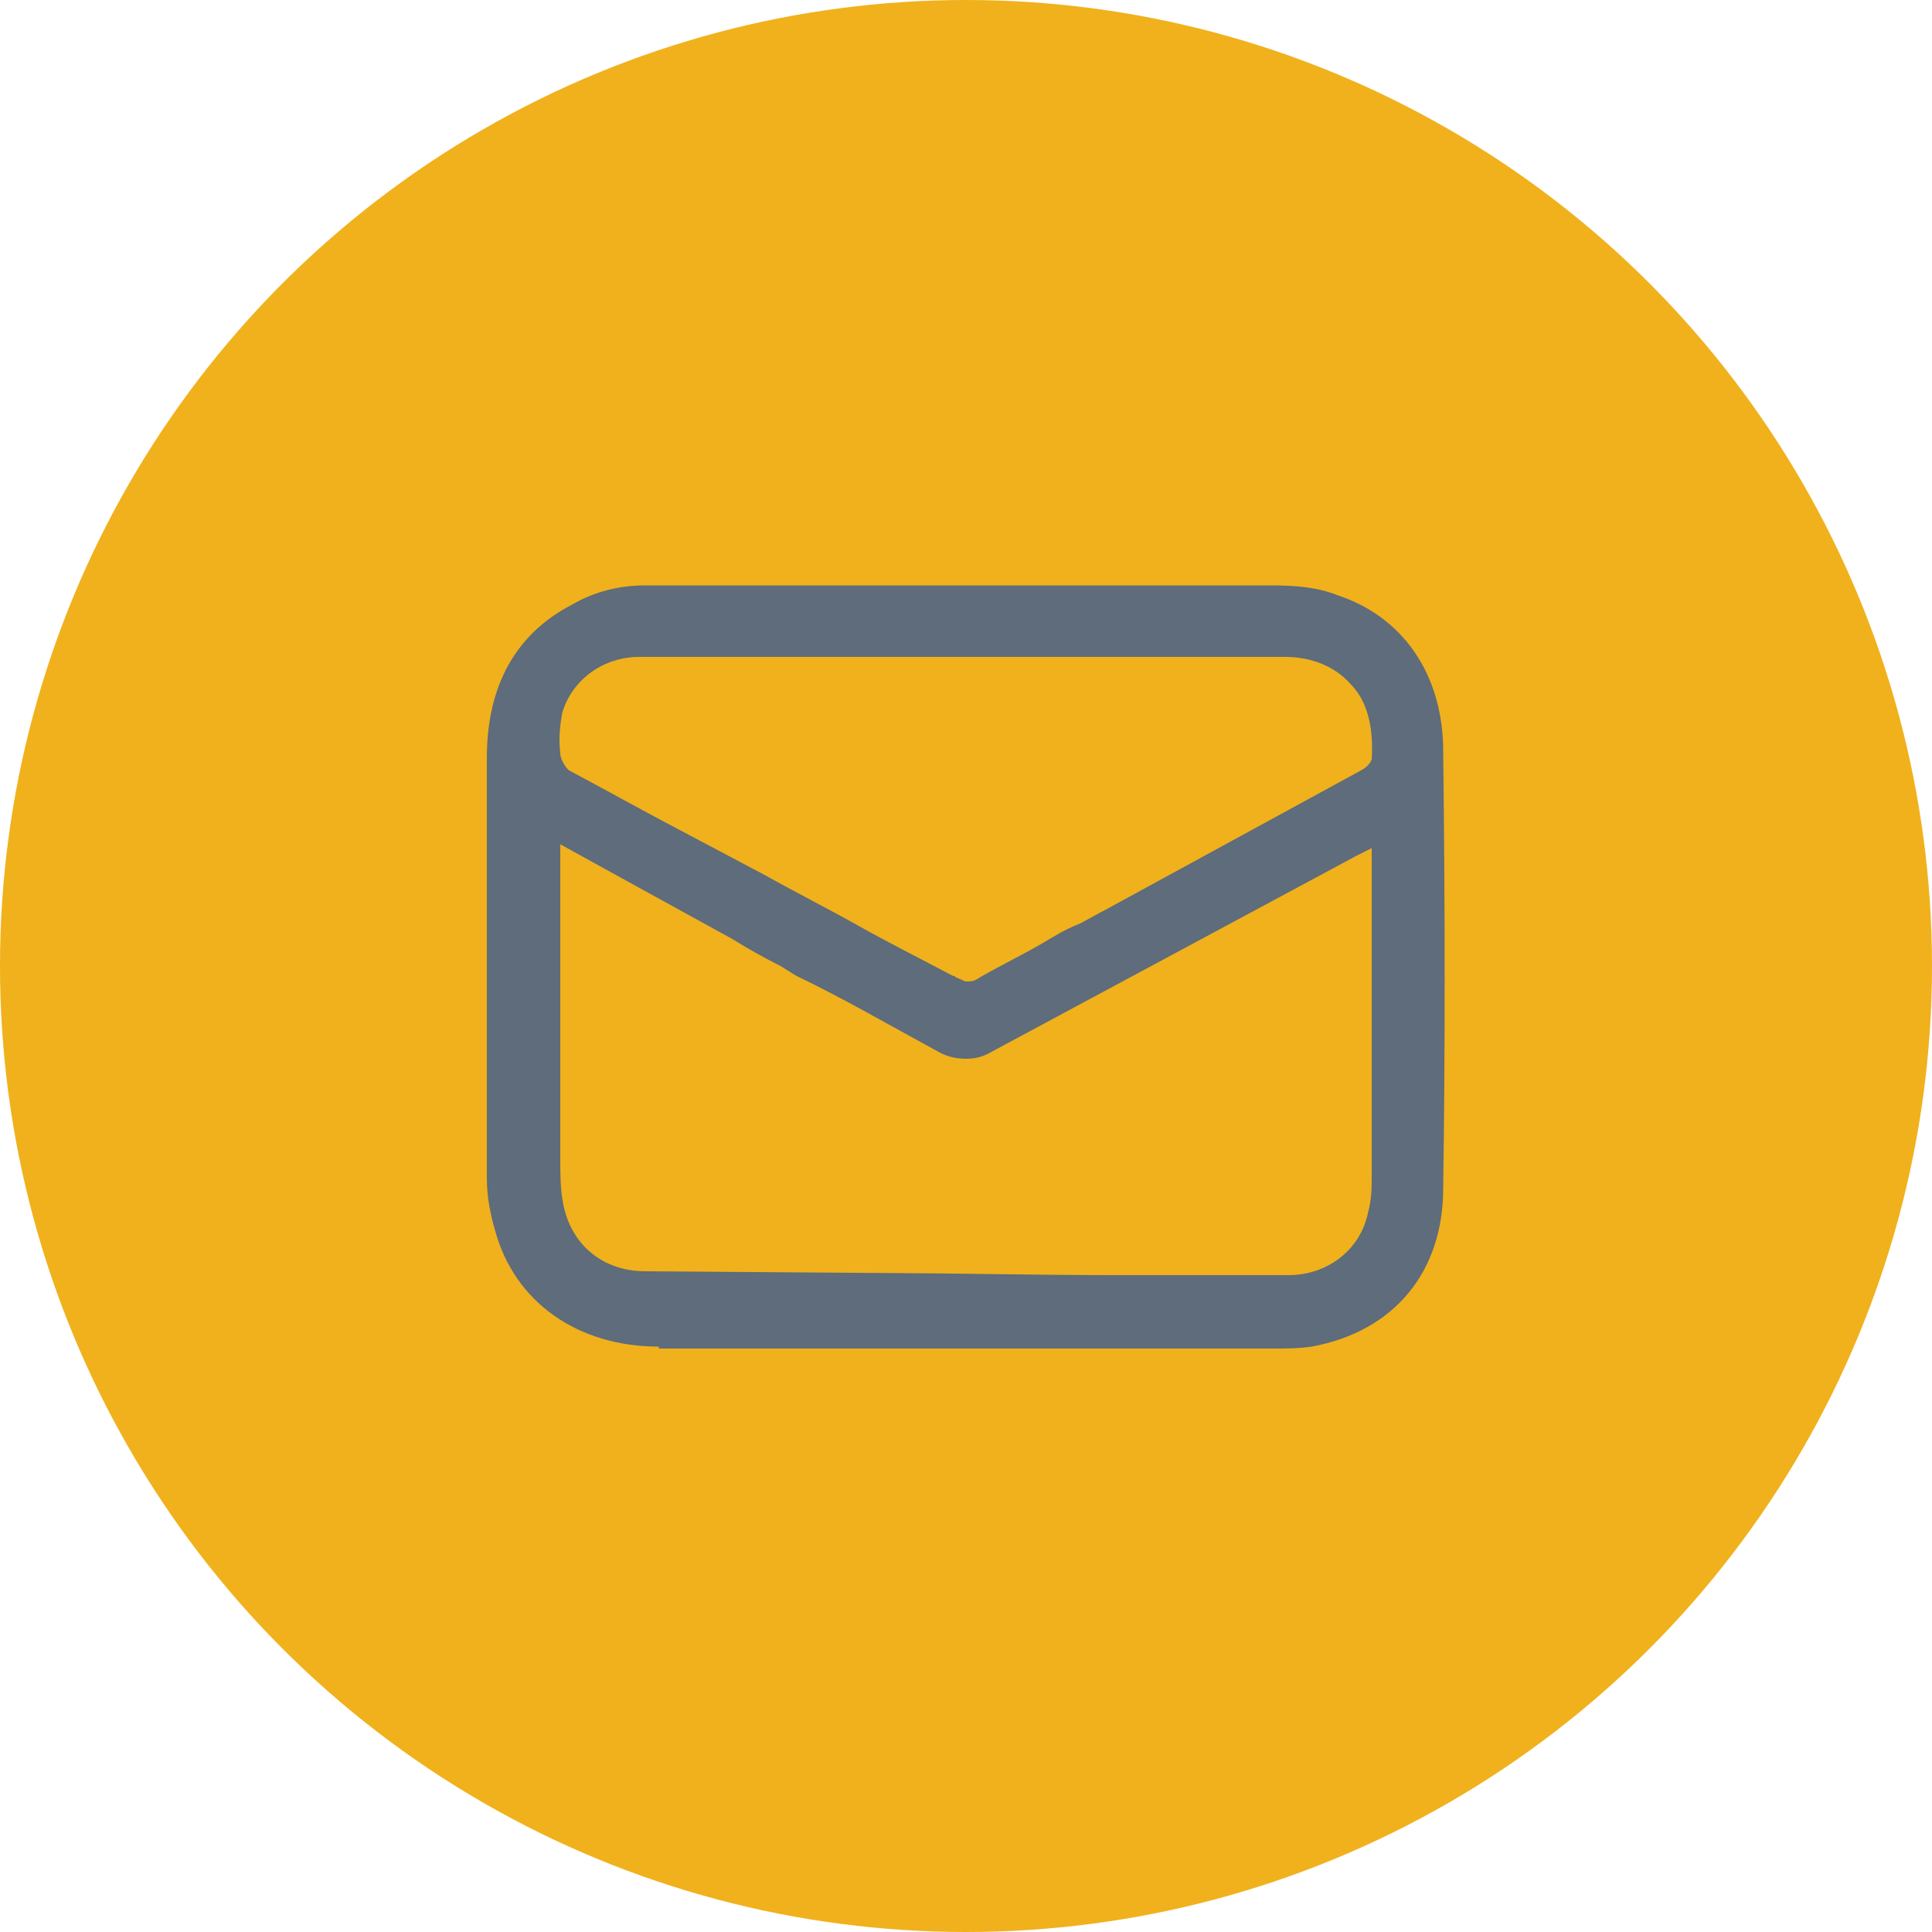
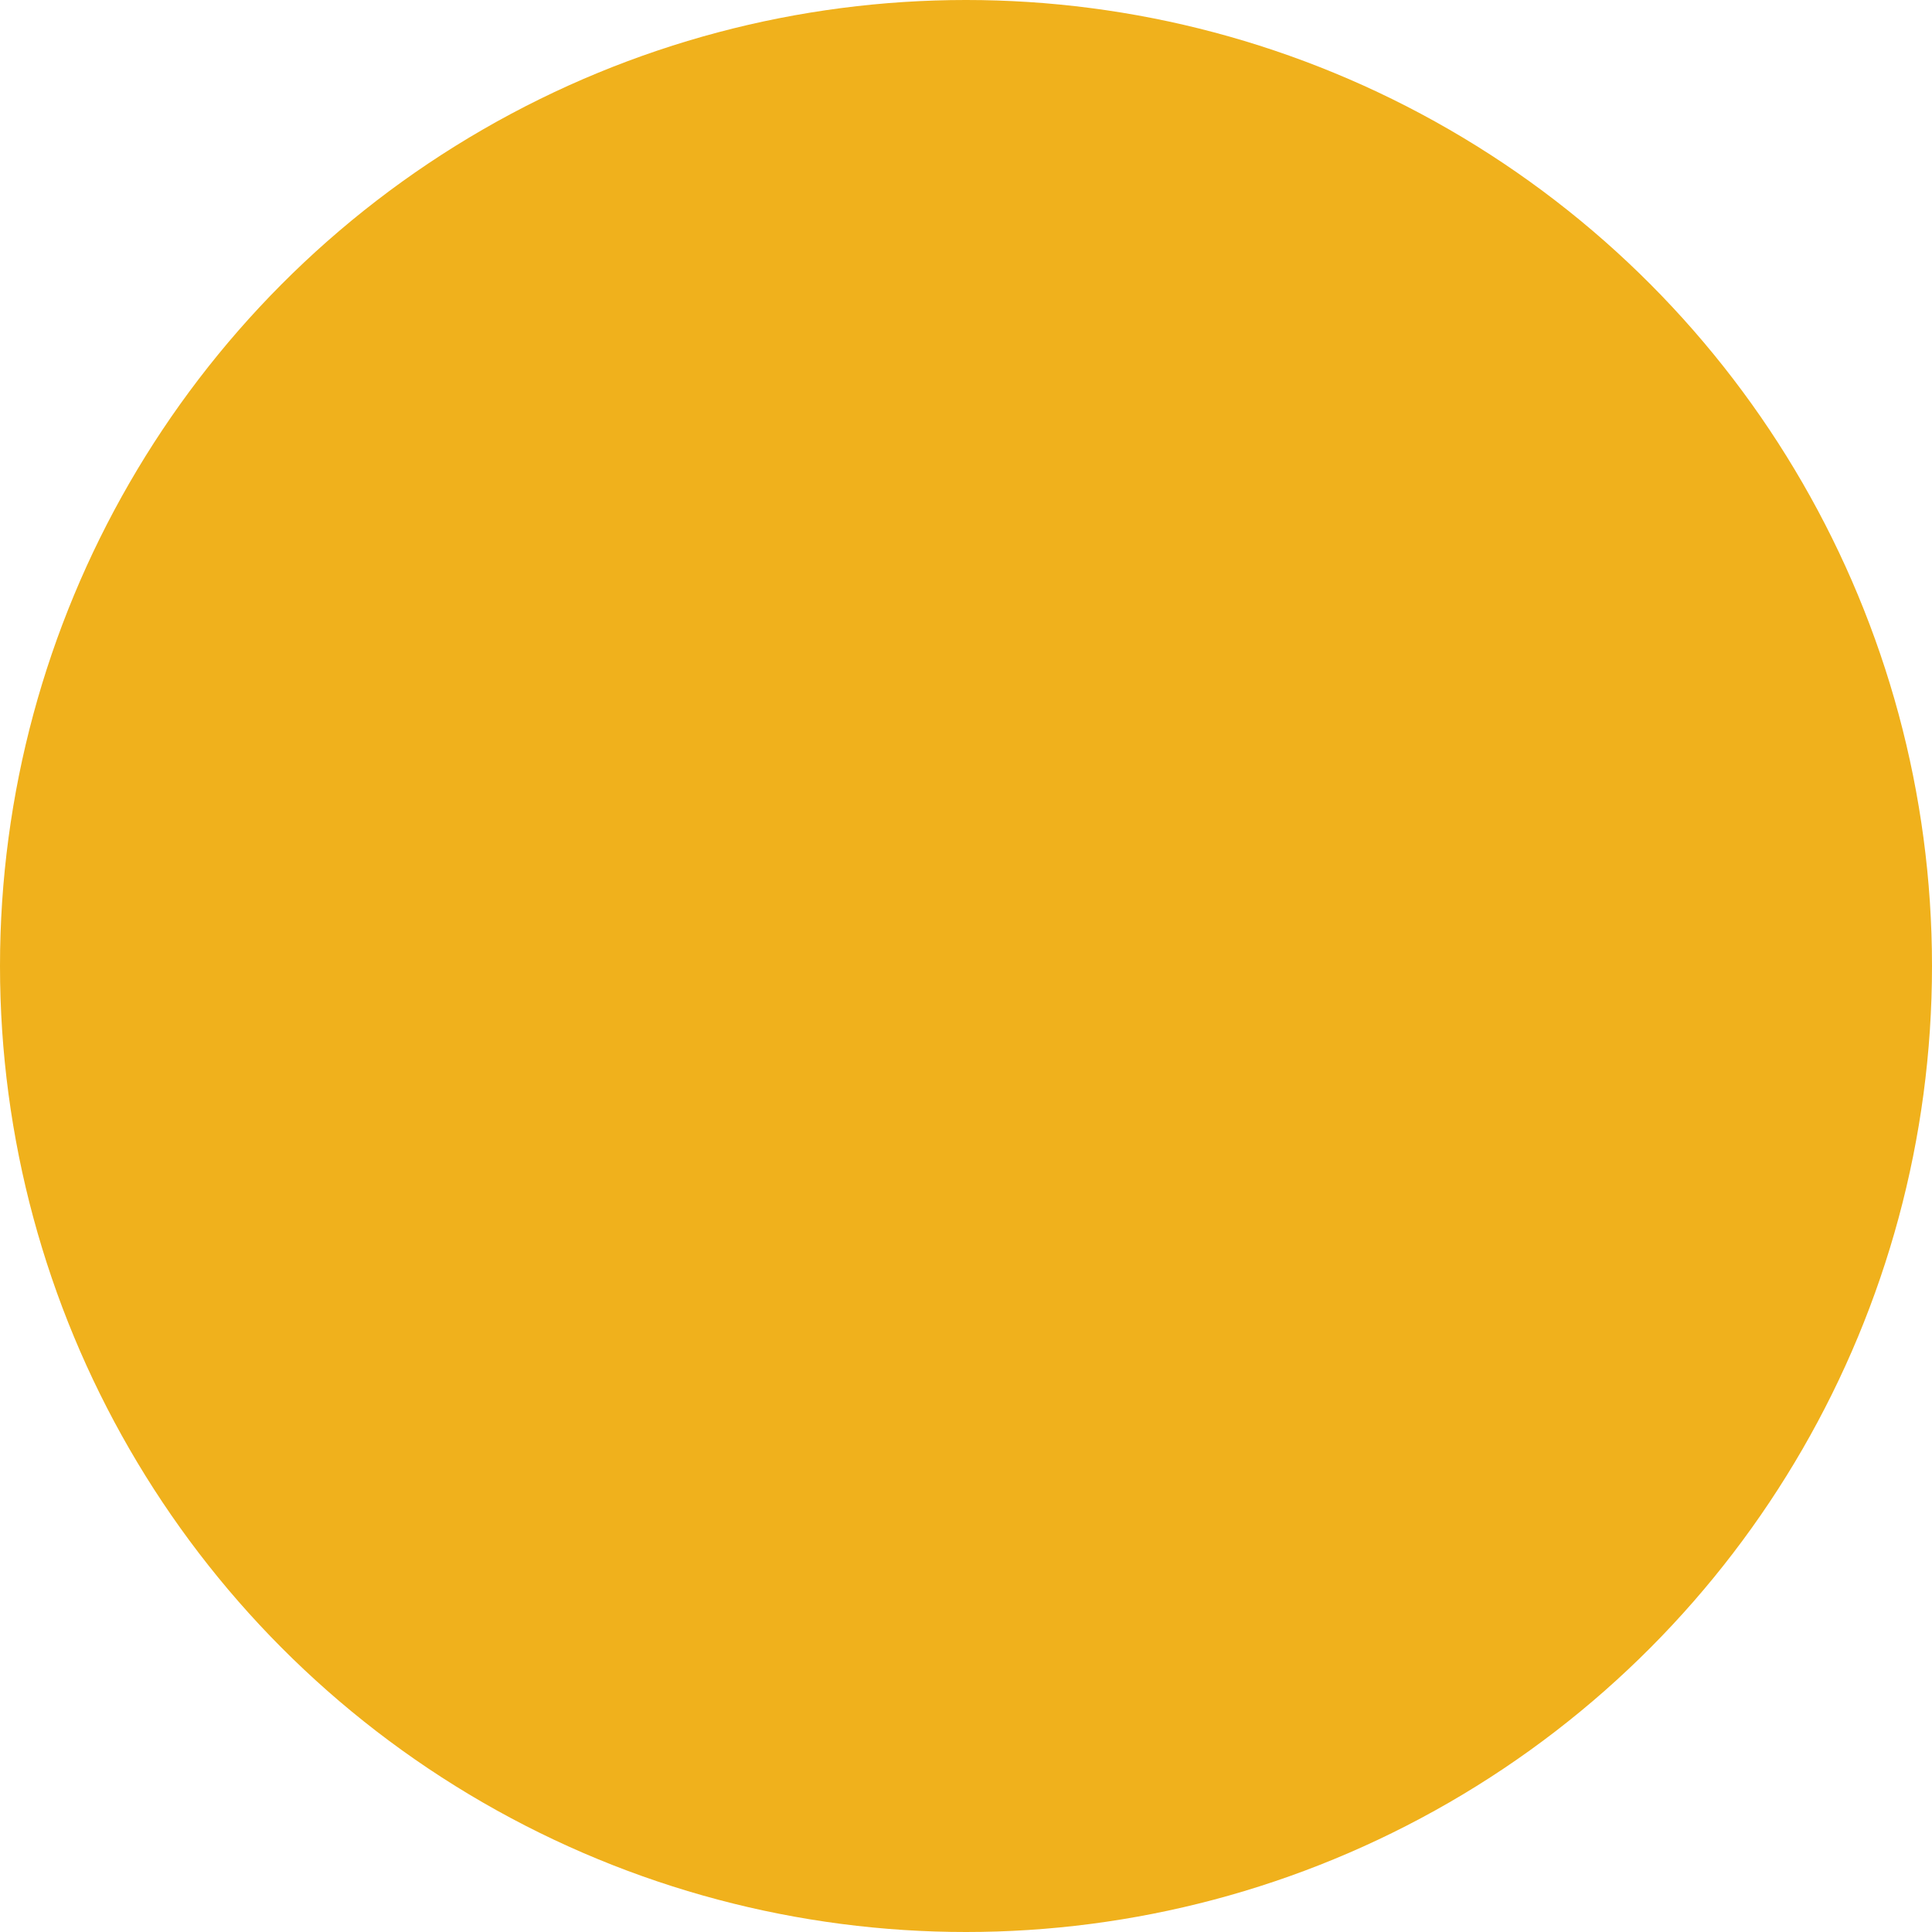
<svg xmlns="http://www.w3.org/2000/svg" version="1.1" id="_Слой_2" x="0px" y="0px" viewBox="0 0 100 100" style="enable-background:new 0 0 100 100;" xml:space="preserve">
  <style type="text/css">
	.st0{fill:#F0B11C;}
	.st1{fill:#5E6C7B;}
</style>
  <circle class="st0" cx="50" cy="50" r="50" />
-   <path class="st1" d="M34.1,69.7c-4.2,0-7.5-2.3-8.5-6.1c-0.2-0.7-0.4-1.6-0.4-2.6V39.2c0-3.7,1.5-6.4,4.4-7.9c1.2-0.7,2.5-1,3.8-1  h32.4c1.3,0,2.4,0.1,3.4,0.5c3.4,1.1,5.5,4.1,5.5,8.1c0.1,8.3,0.1,15.7,0,22.6c0,4.3-2.5,7.4-6.8,8.2c-0.7,0.1-1.3,0.1-1.9,0.1H34.1  z M47,65.9c1.8,0,7,0.1,10.6,0.1h9.1c2,0,3.7-1.3,4.1-3.2c0.2-0.7,0.2-1.4,0.2-1.9v-17l-0.8,0.4L51.4,54.4c-0.5,0.3-0.9,0.4-1.4,0.4  c-0.5,0-1-0.1-1.5-0.4c-2.4-1.3-4.8-2.7-7.3-3.9L40.4,50c-0.8-0.4-1.7-0.9-2.5-1.4l-6-3.3L29,43.7l0,0.2l0,16c0,0.7,0,1.5,0.1,2.1  c0.3,2.3,2,3.8,4.3,3.8L47,65.9L47,65.9z M33.1,34c-1.9,0-3.5,1.2-4,2.9c-0.1,0.6-0.2,1.2-0.1,2.1c0,0.3,0.3,0.8,0.5,0.9  c1.7,0.9,3.3,1.8,5,2.7c1.7,0.9,3.4,1.8,5.1,2.7c1.6,0.9,3.2,1.7,4.8,2.6c1.6,0.9,3.2,1.7,4.9,2.6c0,0,0.1,0,0.2,0.1  c0.3,0.1,0.4,0.2,0.5,0.2c0.3,0,0.4,0,0.7-0.2c1.2-0.7,2.5-1.3,3.8-2.1c0.5-0.3,0.9-0.5,1.4-0.7c0.4-0.2,0.9-0.5,1.3-0.7  c2.2-1.2,4.4-2.4,6.6-3.6c2.2-1.2,4.4-2.4,6.6-3.6c0.2-0.1,0.5-0.3,0.6-0.6c0.1-1.6-0.2-3-1.1-3.9c-0.8-0.9-2-1.4-3.4-1.4H40.7  C38.2,34,35.6,34,33.1,34z" />
</svg>